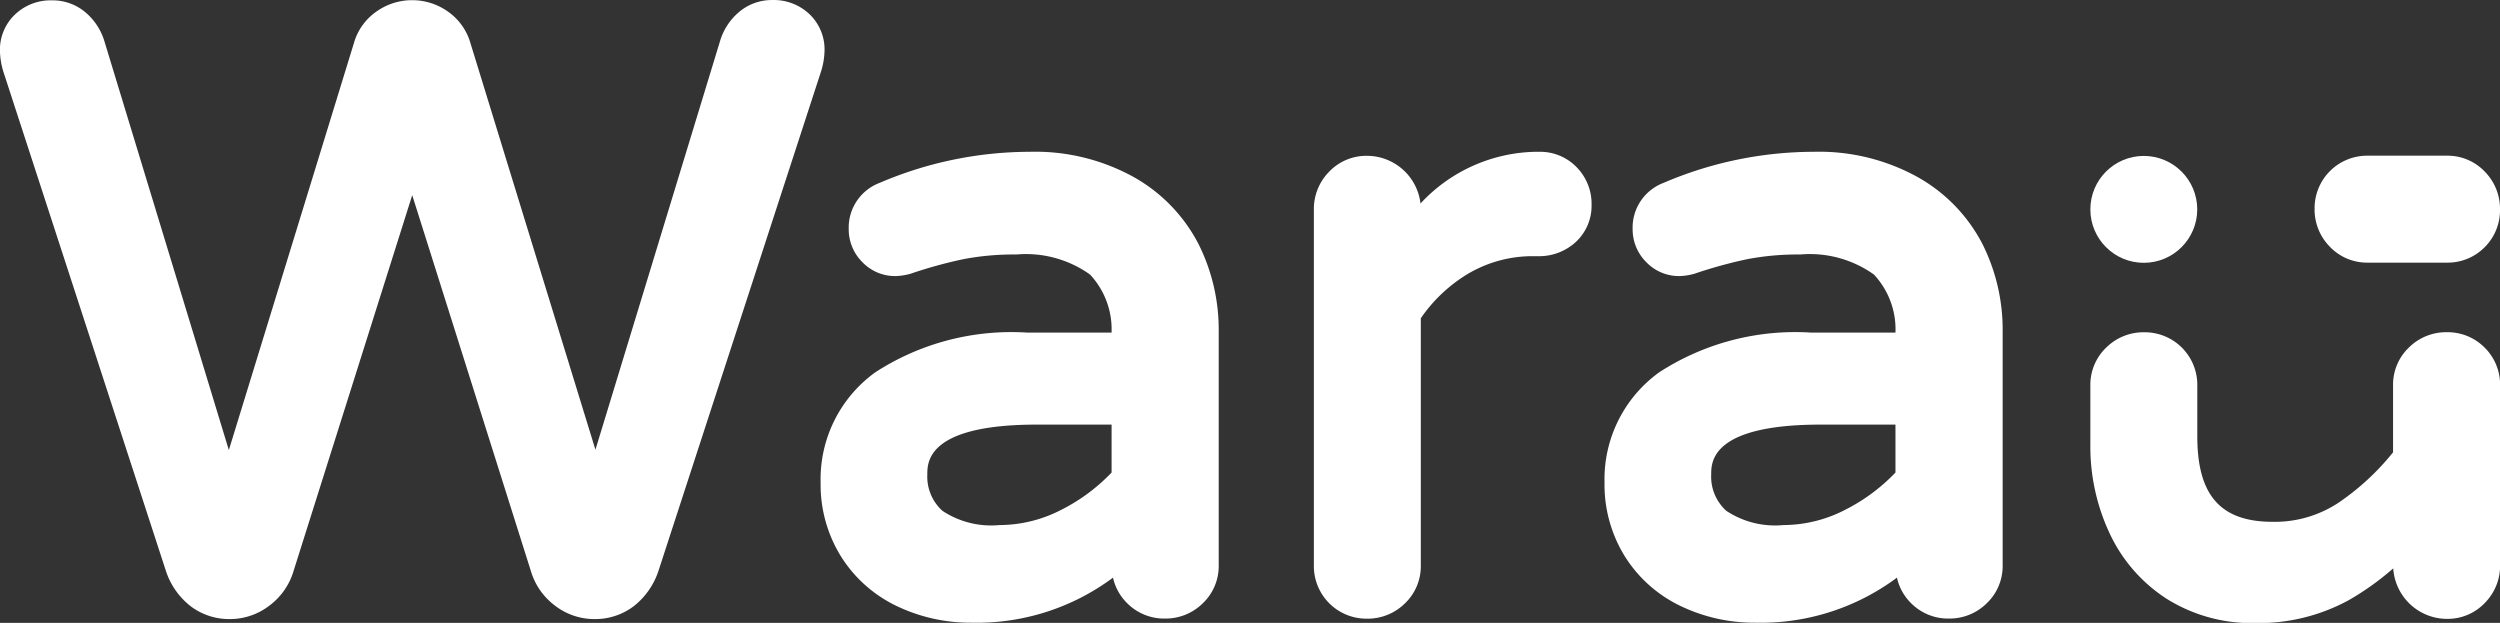
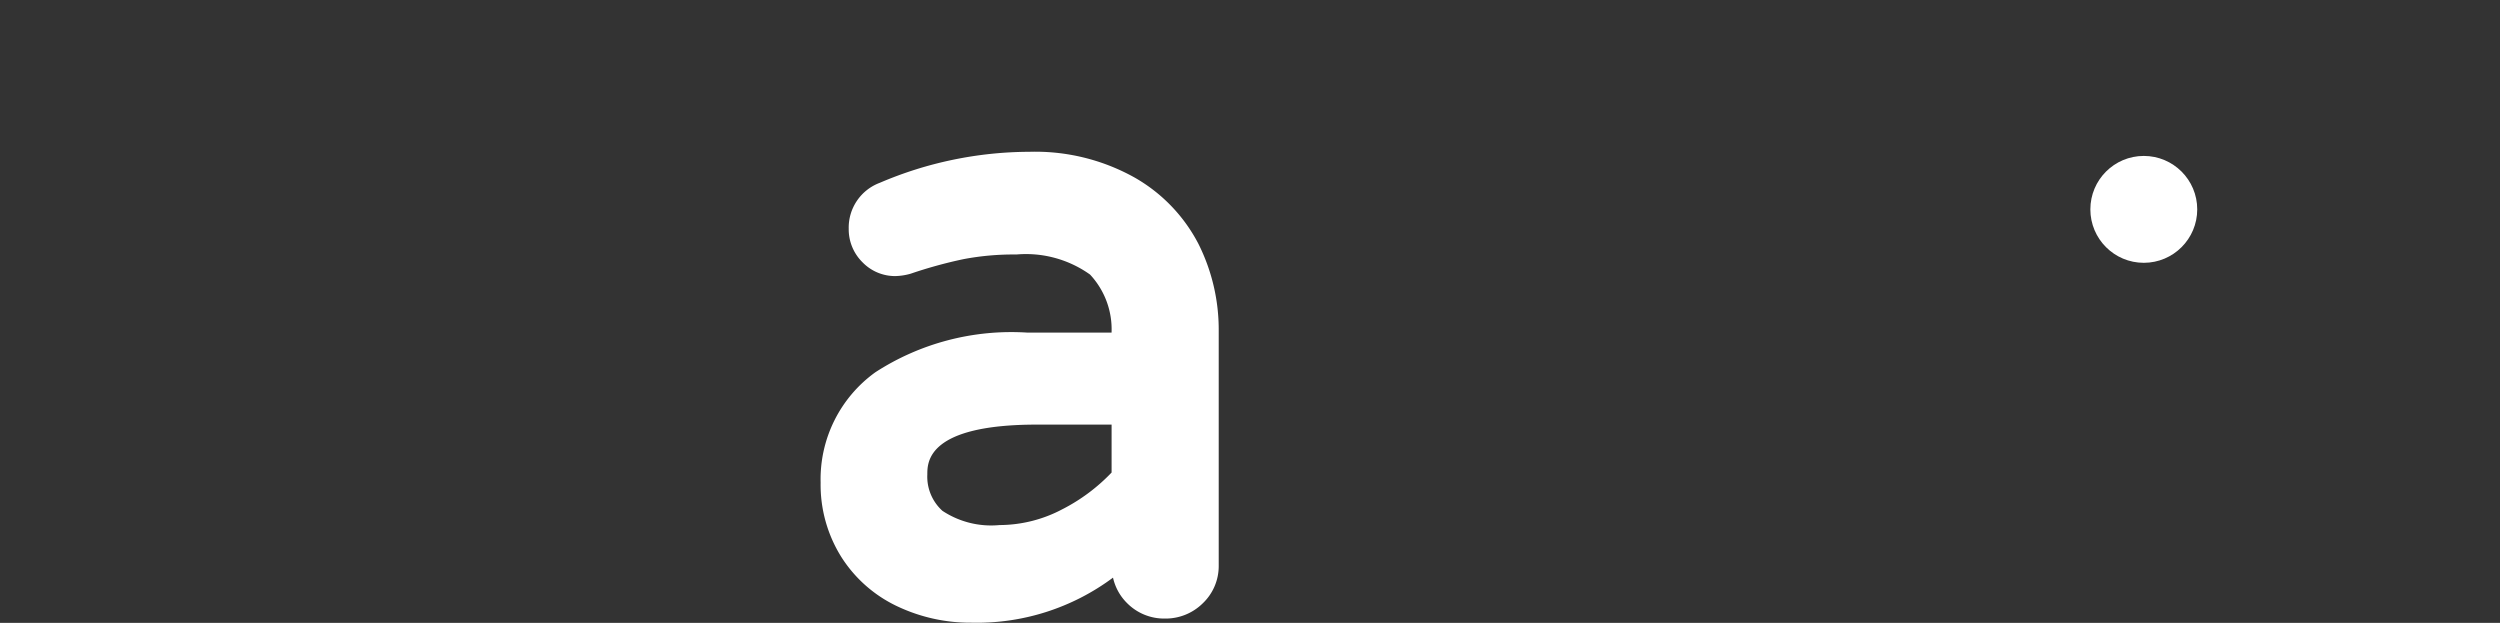
<svg xmlns="http://www.w3.org/2000/svg" id="warau" width="72.515" height="18.066" viewBox="0 0 72.515 18.066">
  <rect x="0" y="0" width="72.515" height="18.066" fill="#333333" stroke="none" />
  <g id="Grupo_333" data-name="Grupo 333">
-     <path id="Trazado_210" data-name="Trazado 210" d="M285.643,259.5a1.412,1.412,0,0,0-.41-1.093,1.5,1.5,0,0,0-1.1-.434,1.469,1.469,0,0,0-.965.346,1.752,1.752,0,0,0-.553.843L279,271.017l-3.627-11.8a1.676,1.676,0,0,0-.639-.9,1.791,1.791,0,0,0-2.1,0,1.668,1.668,0,0,0-.638.9l-3.629,11.81-3.61-11.86a1.756,1.756,0,0,0-.552-.839,1.471,1.471,0,0,0-.965-.346,1.5,1.5,0,0,0-1.1.434,1.411,1.411,0,0,0-.41,1.093,2.183,2.183,0,0,0,.095.537l4.721,14.5a2.137,2.137,0,0,0,.722,1.017,1.852,1.852,0,0,0,1.125.366,1.874,1.874,0,0,0,1.153-.393,1.939,1.939,0,0,0,.7-1.008l3.44-10.895,3.437,10.888a1.947,1.947,0,0,0,.7,1.015,1.874,1.874,0,0,0,1.153.393,1.851,1.851,0,0,0,1.125-.366,2.155,2.155,0,0,0,.727-1.031l4.722-14.505A2.143,2.143,0,0,0,285.643,259.5Z" transform="translate(-261.729 -257.972)" fill="#fff" />
    <path id="Trazado_211" data-name="Trazado 211" d="M375.324,278.043a5.908,5.908,0,0,0-3.035-.737,11.085,11.085,0,0,0-4.34.9,1.387,1.387,0,0,0-.9,1.334,1.342,1.342,0,0,0,.4.971,1.315,1.315,0,0,0,.948.4,1.762,1.762,0,0,0,.424-.062l.033-.01a13.176,13.176,0,0,1,1.523-.419,7.782,7.782,0,0,1,1.533-.135,3.2,3.2,0,0,1,2.139.582,2.328,2.328,0,0,1,.624,1.683h-2.45a7.255,7.255,0,0,0-4.4,1.15,3.822,3.822,0,0,0-1.589,3.2,3.945,3.945,0,0,0,.6,2.158,3.878,3.878,0,0,0,1.618,1.429,4.942,4.942,0,0,0,2.158.478,6.609,6.609,0,0,0,4.105-1.307,1.492,1.492,0,0,0,.409.74,1.511,1.511,0,0,0,1.092.447,1.533,1.533,0,0,0,1.1-.44,1.489,1.489,0,0,0,.465-1.1V282.5a5.549,5.549,0,0,0-.59-2.527A4.706,4.706,0,0,0,375.324,278.043Zm-2.067,9.625a3.914,3.914,0,0,1-1.833.465,2.561,2.561,0,0,1-1.657-.413,1.336,1.336,0,0,1-.438-1.056c0-.357,0-1.445,3.178-1.445h2.167v1.39a5.318,5.318,0,0,1-1.416,1.059Z" transform="translate(-342.431 -272.903)" fill="#fff" />
-     <path id="Trazado_212" data-name="Trazado 212" d="M435.634,277.306h-.12a4.666,4.666,0,0,0-3.332,1.5,1.566,1.566,0,0,0-1.553-1.383,1.489,1.489,0,0,0-1.1.464,1.534,1.534,0,0,0-.44,1.1V289.31a1.524,1.524,0,0,0,1.538,1.538,1.534,1.534,0,0,0,1.1-.44,1.49,1.49,0,0,0,.464-1.1v-7.174a4.421,4.421,0,0,1,1.387-1.3,3.676,3.676,0,0,1,1.887-.5h.12a1.572,1.572,0,0,0,1.1-.41,1.431,1.431,0,0,0,.459-1.08,1.515,1.515,0,0,0-.428-1.086A1.471,1.471,0,0,0,435.634,277.306Z" transform="translate(-390.979 -272.903)" fill="#fff" />
-     <path id="Trazado_213" data-name="Trazado 213" d="M475.166,278.043a5.907,5.907,0,0,0-3.034-.737,11.087,11.087,0,0,0-4.34.9,1.387,1.387,0,0,0-.9,1.334,1.343,1.343,0,0,0,.4.971,1.315,1.315,0,0,0,.948.4,1.761,1.761,0,0,0,.424-.062l.033-.01a13.18,13.18,0,0,1,1.523-.419,7.781,7.781,0,0,1,1.533-.135,3.2,3.2,0,0,1,2.139.582,2.329,2.329,0,0,1,.624,1.683h-2.45a7.255,7.255,0,0,0-4.4,1.15,3.822,3.822,0,0,0-1.589,3.2,3.946,3.946,0,0,0,.6,2.158,3.877,3.877,0,0,0,1.619,1.429,4.941,4.941,0,0,0,2.158.478,6.61,6.61,0,0,0,4.105-1.307,1.491,1.491,0,0,0,.409.74,1.51,1.51,0,0,0,1.092.447,1.533,1.533,0,0,0,1.1-.44,1.489,1.489,0,0,0,.465-1.1V282.5a5.545,5.545,0,0,0-.59-2.527A4.706,4.706,0,0,0,475.166,278.043Zm-2.067,9.625a3.914,3.914,0,0,1-1.833.465,2.561,2.561,0,0,1-1.657-.413,1.336,1.336,0,0,1-.438-1.056c0-.357,0-1.445,3.178-1.445h2.167v1.39a5.317,5.317,0,0,1-1.416,1.059Z" transform="translate(-419.536 -272.903)" fill="#fff" />
-     <path id="Trazado_214" data-name="Trazado 214" d="M539.419,300.732a1.511,1.511,0,0,0-1.092-.446,1.533,1.533,0,0,0-1.1.44,1.491,1.491,0,0,0-.464,1.1v1.944a7.257,7.257,0,0,1-1.587,1.465,3.354,3.354,0,0,1-1.9.551c-1.515,0-2.191-.765-2.191-2.48v-1.48a1.524,1.524,0,0,0-1.538-1.538,1.533,1.533,0,0,0-1.1.44,1.491,1.491,0,0,0-.464,1.1v1.72a5.929,5.929,0,0,0,.562,2.579,4.532,4.532,0,0,0,1.657,1.895,4.626,4.626,0,0,0,2.544.7,5.457,5.457,0,0,0,2.727-.661,7.949,7.949,0,0,0,1.295-.925,1.566,1.566,0,0,0,1.56,1.465,1.491,1.491,0,0,0,1.1-.465,1.534,1.534,0,0,0,.44-1.1v-5.209A1.513,1.513,0,0,0,539.419,300.732Z" transform="translate(-467.35 -290.65)" fill="#fff" />
  </g>
  <ellipse id="Elipse_25" data-name="Elipse 25" cx="1.55" cy="1.55" rx="1.55" ry="1.55" transform="translate(60.633 4.523)" fill="#fff" />
-   <path id="Trazado_215" data-name="Trazado 215" d="M561.47,280.466a1.511,1.511,0,0,0,.446-1.092,1.534,1.534,0,0,0-.44-1.1,1.489,1.489,0,0,0-1.1-.464h-2.3a1.524,1.524,0,0,0-1.538,1.538,1.534,1.534,0,0,0,.44,1.1,1.49,1.49,0,0,0,1.1.464h2.3A1.51,1.51,0,0,0,561.47,280.466Z" transform="translate(-489.401 -273.294)" fill="#fff" />
</svg>